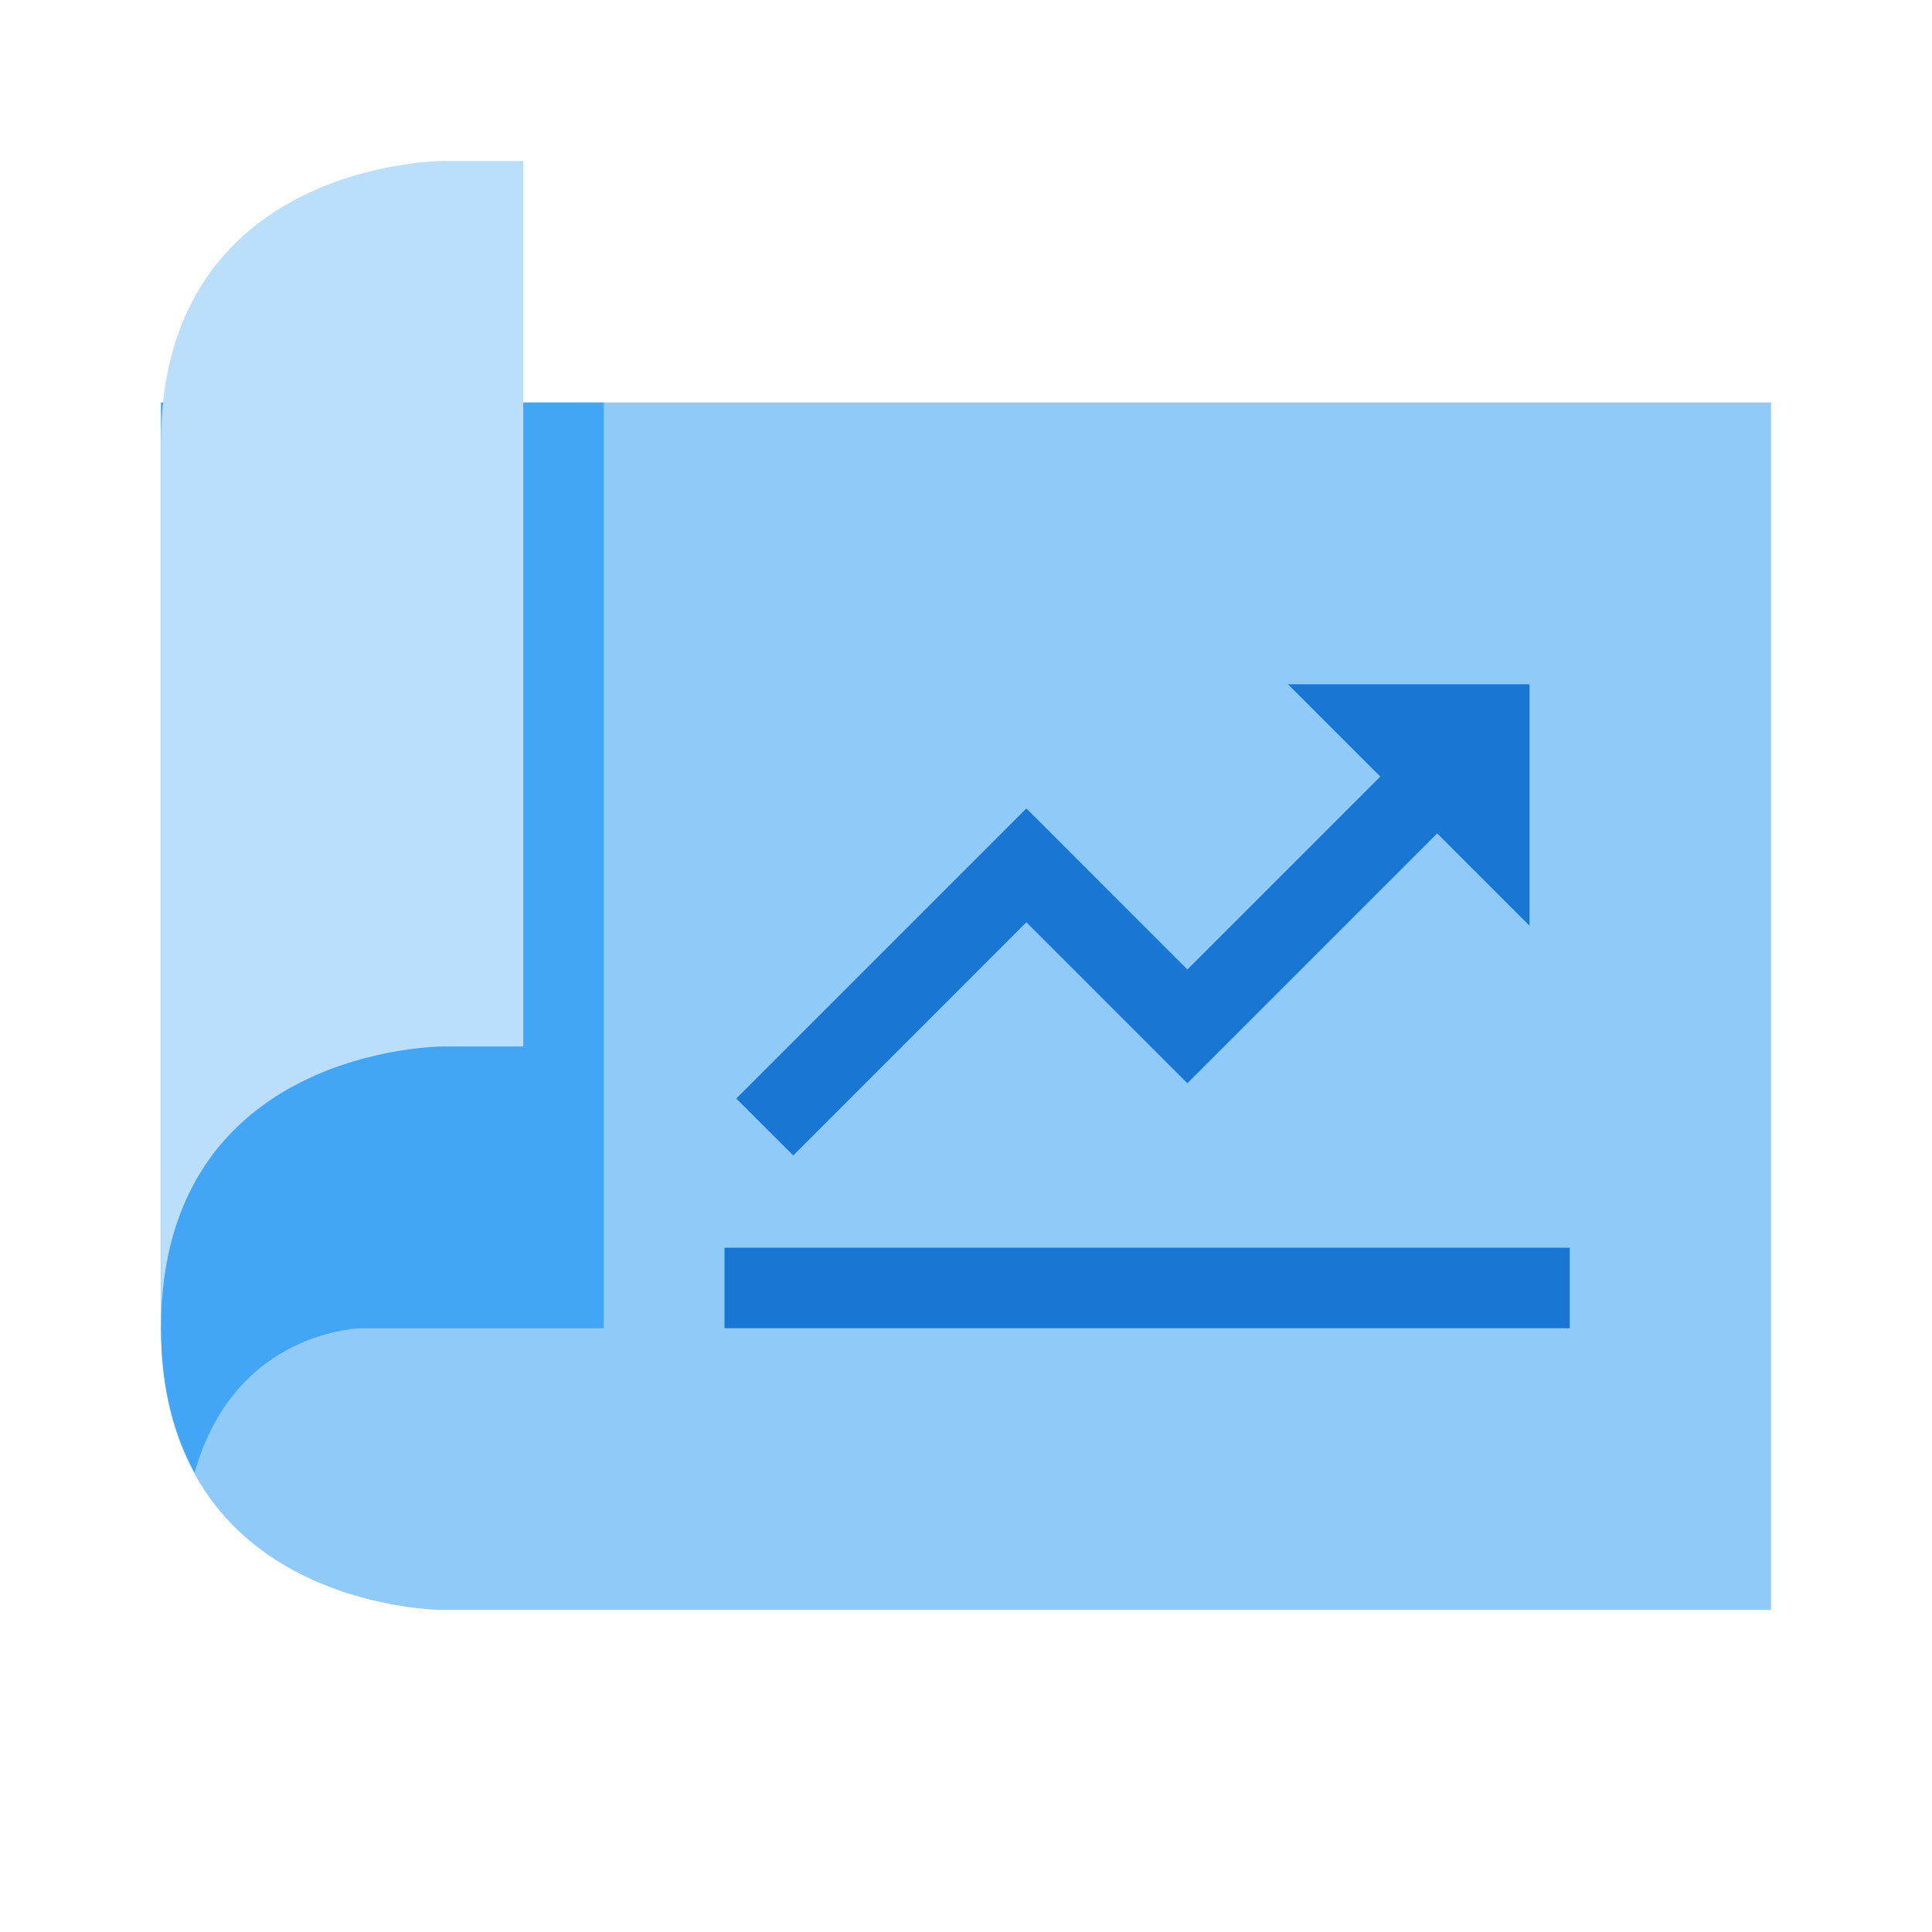
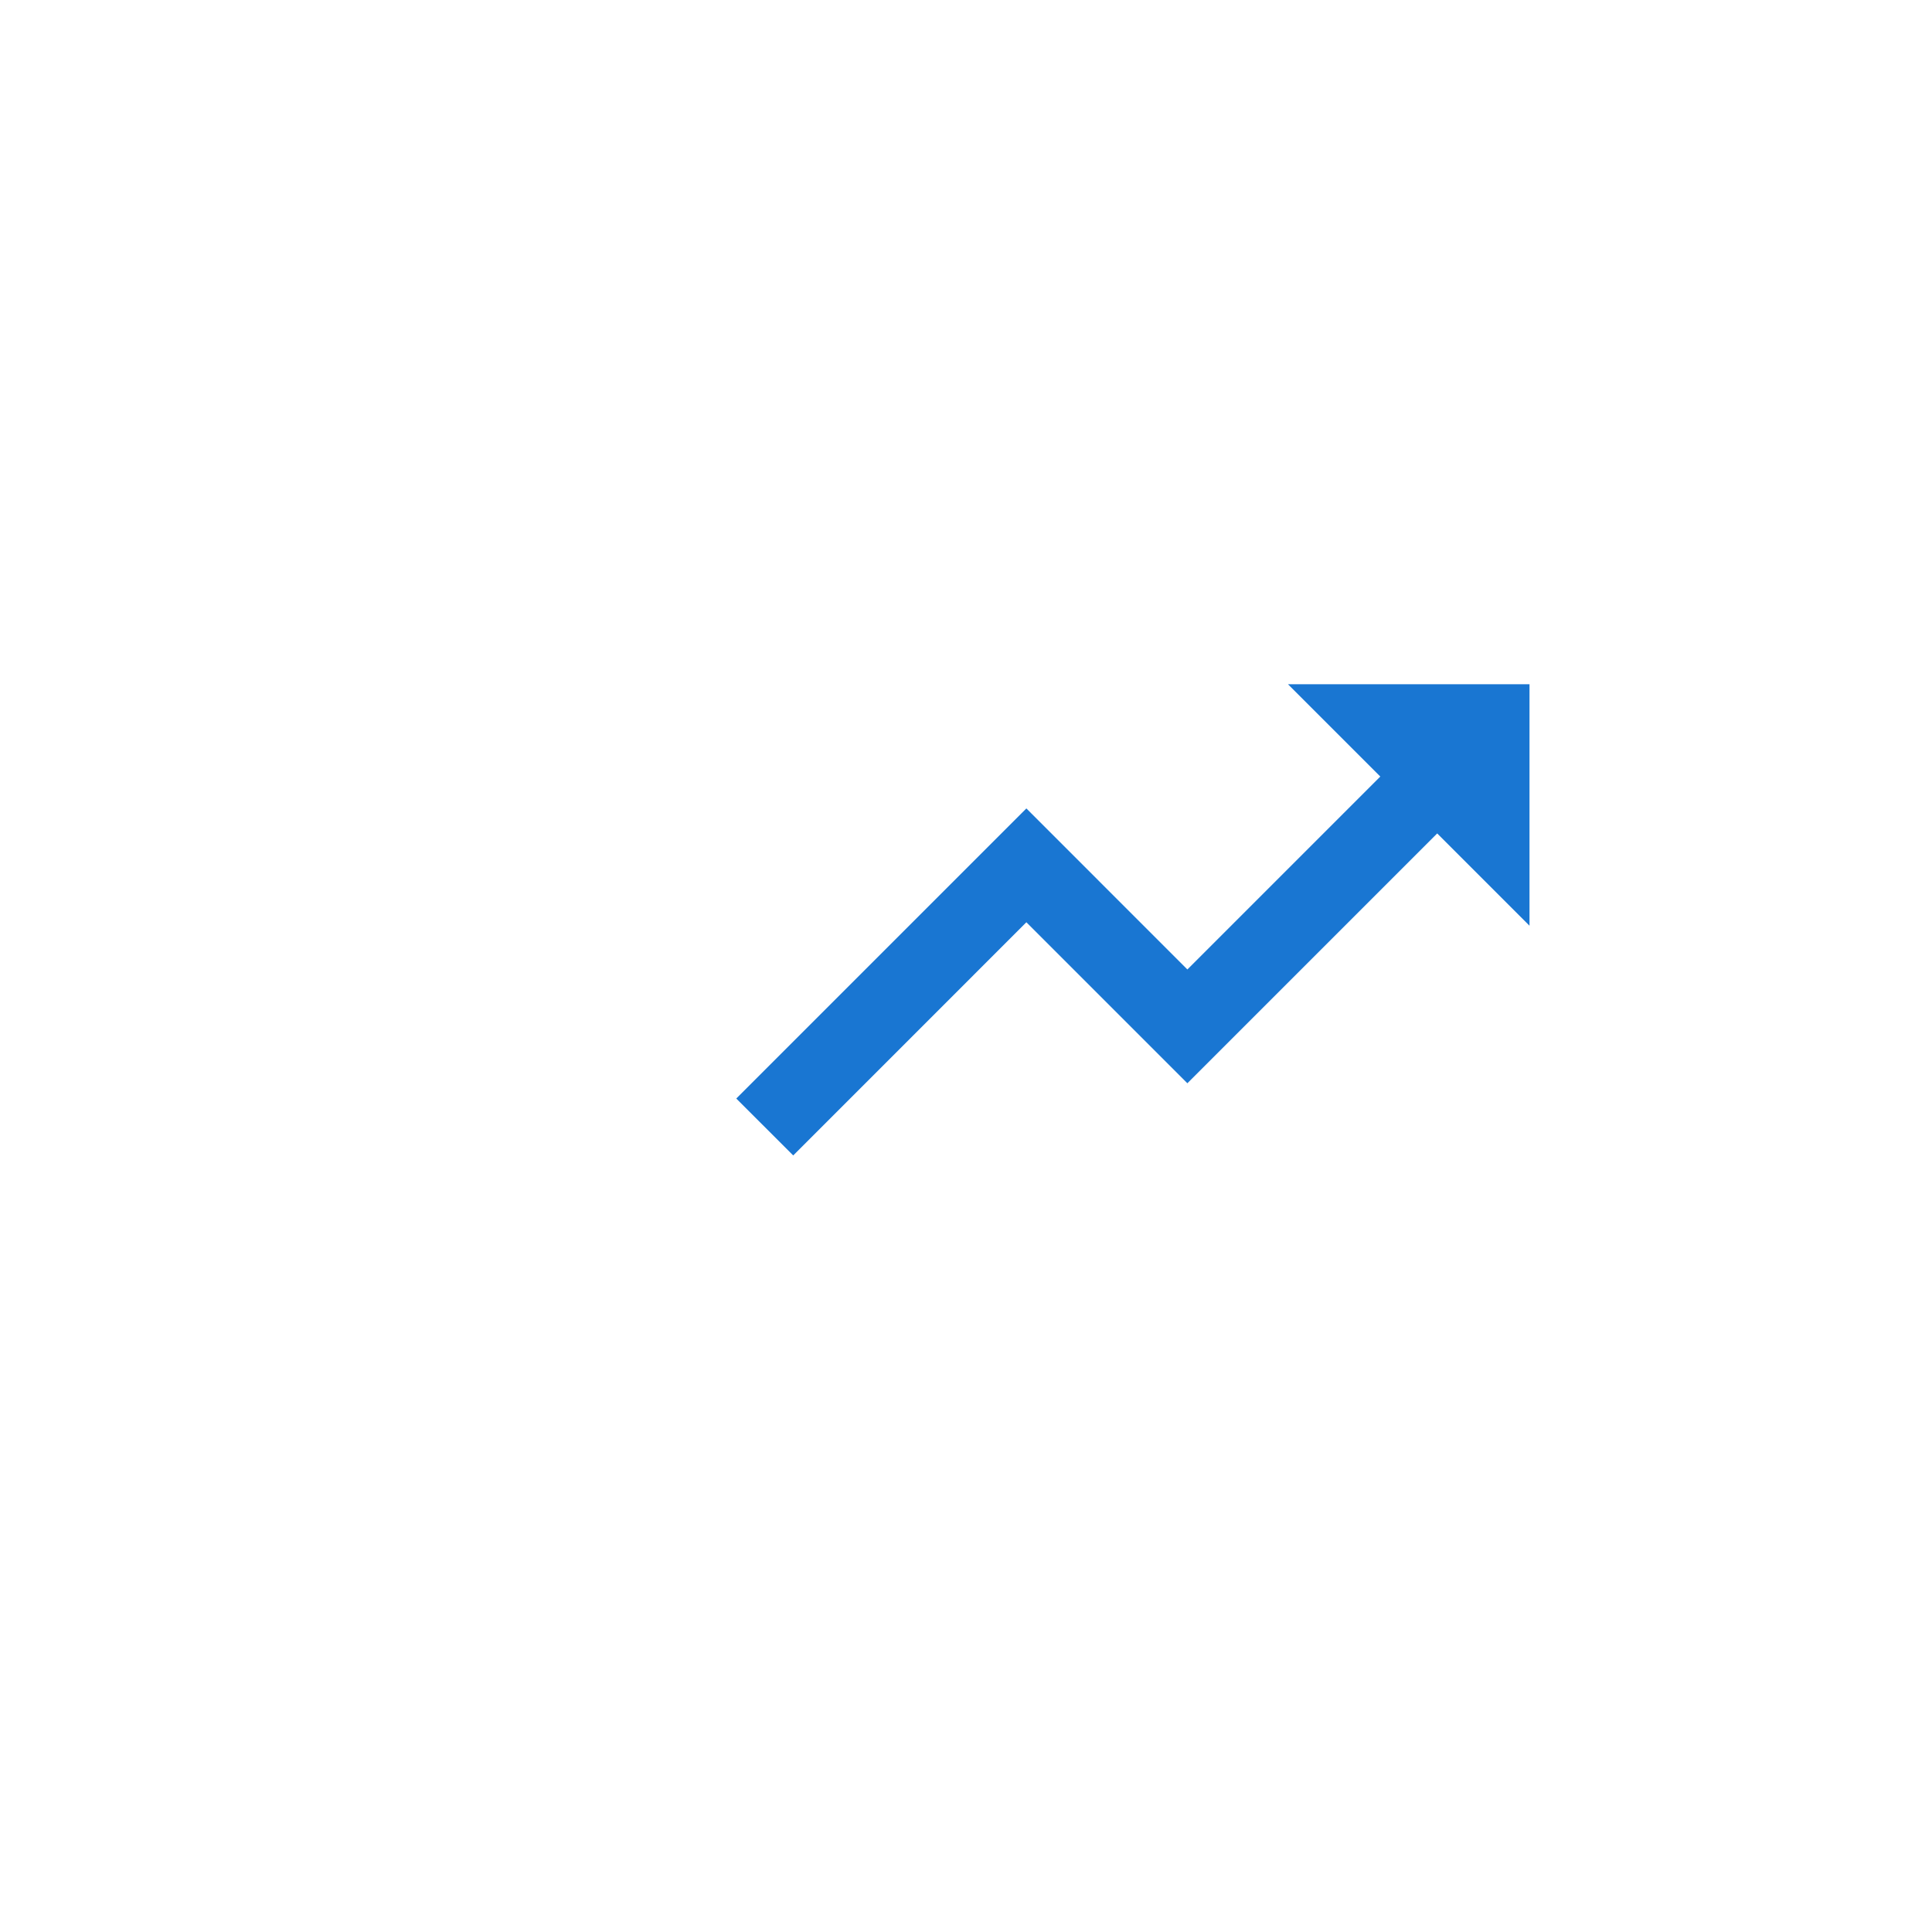
<svg xmlns="http://www.w3.org/2000/svg" width="72" height="72" viewBox="0 0 72 72" fill="none">
-   <path d="M6 49.499C6 38.999 6 14.999 6 14.999H66V59.999H54H16.5C16.5 59.999 6 59.999 6 49.499Z" fill="#90CAF9" />
-   <path d="M13.5 49.499H22.5V14.999H13.5H6C6 14.999 6 38.999 6 49.499C6 51.746 6.498 53.489 7.254 54.879C8.763 49.522 13.5 49.499 13.5 49.499Z" fill="#42A5F5" />
-   <path d="M16.5 38.999H19.5V6H16.5C16.5 6 6 6 6 16.5C6 25.954 6 38.955 6 49.499C6 38.999 16.5 38.999 16.5 38.999Z" fill="#BBDEFB" />
-   <path d="M27 46.499H58.5V49.499H27V46.499ZM29.561 43.06L27.439 40.939L38.25 30.128L44.25 36.129L52.19 28.189L54.31 30.31L44.25 40.37L38.25 34.37L29.561 43.06Z" fill="#1976D2" />
+   <path d="M27 46.499H58.5H27V46.499ZM29.561 43.06L27.439 40.939L38.25 30.128L44.25 36.129L52.19 28.189L54.31 30.31L44.25 40.37L38.25 34.37L29.561 43.06Z" fill="#1976D2" />
  <path d="M48 25.5L57 34.499V25.5H48Z" fill="#1976D2" />
</svg>